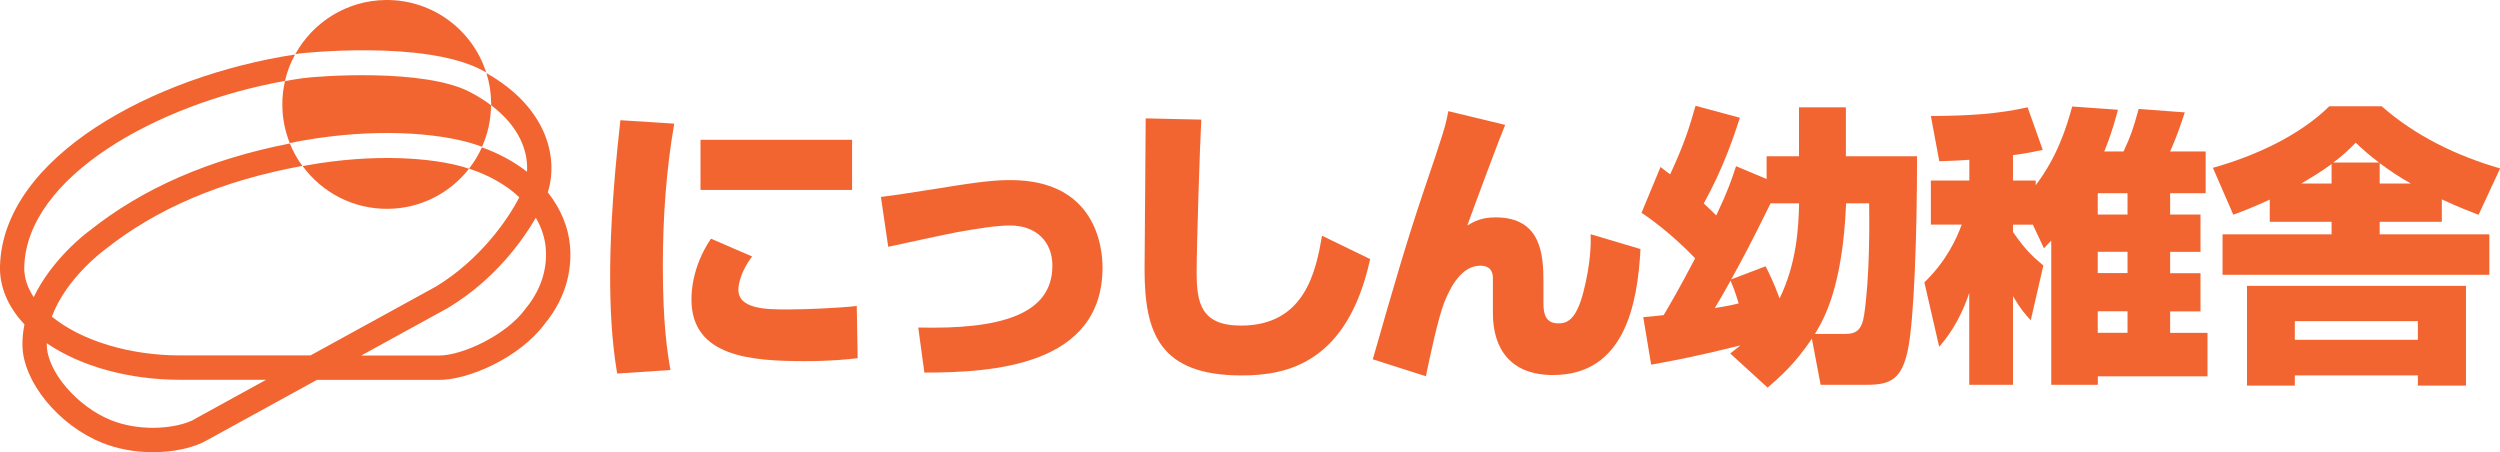
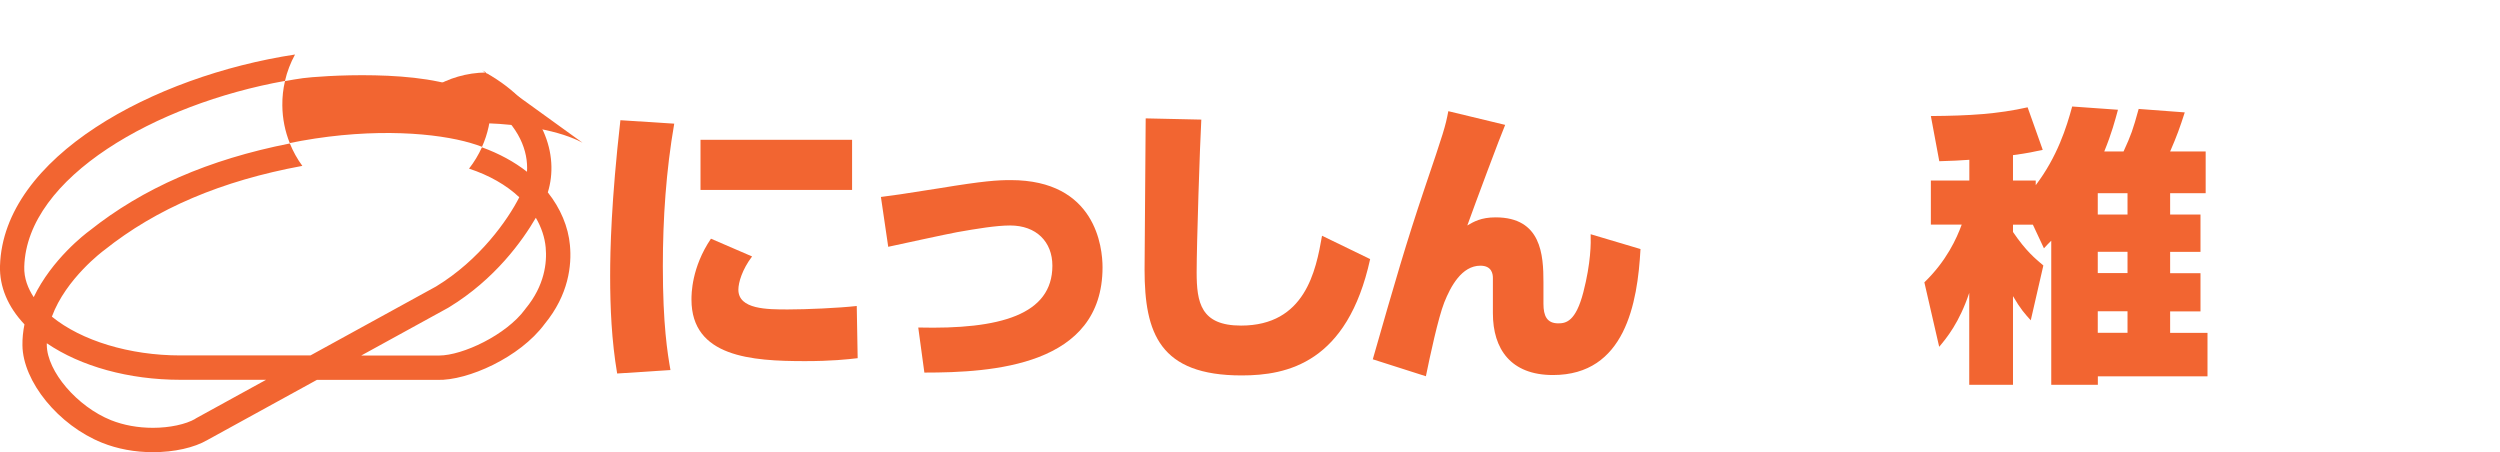
<svg xmlns="http://www.w3.org/2000/svg" id="a" data-name="レイヤー 1" viewBox="0 0 246.25 44.54">
  <defs>
    <style>
      .b {
        fill: #f26531;
      }
    </style>
  </defs>
  <g>
    <path class="b" d="m66.41,12.19c-.8,4.62-1.12,9.33-1.12,14.04,0,5.77.46,8.56.75,10.22l-5.25.34c-.55-3.25-.69-6.52-.69-9.59,0-2.61.11-7.44,1.01-15.36l5.31.34Zm7.67,13.07c-.98,1.29-1.35,2.58-1.35,3.27,0,1.95,2.84,1.95,4.88,1.95,1.81,0,5-.14,6.78-.34l.09,5.14c-1.03.12-2.58.29-5.2.29-5.23,0-11.17-.4-11.17-6.06,0-.54,0-3.16,1.92-6l4.05,1.75Zm9.85-11.49v4.94h-14.93v-4.94h14.93Z" />
    <path class="b" d="m90.45,32.26c8.07.2,13.21-1.26,13.21-6.09,0-2.35-1.58-3.96-4.16-3.96-1.38,0-3.3.32-5.23.66-1.09.2-5.8,1.23-6.78,1.44l-.72-4.91c1.09-.14,2.04-.26,5.77-.86,4.36-.72,5.71-.8,7.01-.8,8.39,0,9.05,6.63,9.05,8.59,0,9.73-10.85,10.37-17.55,10.37l-.6-4.42Z" />
    <path class="b" d="m118.33,11.76c-.14,2.44-.46,12.32-.46,15.05,0,2.99.4,5.26,4.37,5.26,6.32,0,7.38-5.4,7.98-8.85l4.74,2.3c-2.24,10.22-8.16,11.46-12.66,11.46-8.07,0-9.56-4.16-9.56-10.42,0-2.35.11-12.78.11-14.9l5.48.12Z" />
    <path class="b" d="m148.26,12.3c-.46,1.06-3.01,7.9-3.73,9.91.63-.37,1.35-.8,2.79-.8,4.51,0,4.71,3.7,4.71,6.4v2.12c0,1.18.34,1.92,1.46,1.92.75,0,1.72-.17,2.47-3.07.75-2.9.75-4.85.72-5.71l4.91,1.46c-.29,5.34-1.52,12.41-8.62,12.41-4.16,0-5.92-2.56-5.92-6.09v-3.47c0-.37-.09-1.21-1.23-1.21-1.84,0-2.93,2.04-3.56,3.62-.6,1.52-1.41,5.31-1.81,7.27l-5.23-1.67c2.18-7.61,3.27-11.4,5.11-16.86,1.9-5.6,2.04-6.06,2.33-7.58l5.6,1.35Z" />
-     <path class="b" d="m170.43,34.82c.32-.26.83-.66,1-.8-4.14,1.03-6.35,1.46-8.79,1.9l-.78-4.68c.46-.03,1.44-.14,2.01-.2.46-.78,1.52-2.56,3.1-5.6-.29-.29-2.5-2.64-5.28-4.48l1.87-4.51c.49.37.58.46.95.72,1.29-2.76,1.9-4.59,2.5-6.75l4.37,1.18c-.63,1.92-1.61,4.91-3.56,8.44.75.69,1.03.98,1.23,1.18,1.21-2.56,1.49-3.47,1.95-4.85l3.01,1.26v-2.24h3.19v-4.82h4.62v4.82h7.01c0,7.67-.29,16.23-.92,19.15-.6,2.76-1.67,3.36-3.96,3.36h-4.62l-.86-4.54c-1.64,2.44-3.13,3.76-4.36,4.82l-3.68-3.36Zm-1.52-4.48c1.29-.2,1.81-.32,2.35-.46-.34-1.12-.57-1.69-.8-2.24-.8,1.46-1.21,2.12-1.55,2.7Zm5.49-10.31c-1.75,3.59-3.13,6.17-3.88,7.49l3.39-1.29c.37.75.69,1.32,1.38,3.16,1.67-3.42,1.87-6.92,1.92-9.36h-2.81Zm7.35,12.86c1.03,0,1.64-.32,1.87-1.89.55-3.76.52-8.82.49-10.97h-2.27c-.34,8.36-2.24,11.49-3.07,12.86h2.99Z" />
    <path class="b" d="m200.23,22.13h-1.95v.72c1.29,1.9,2.18,2.61,2.99,3.3l-1.24,5.4c-.57-.63-1-1.09-1.75-2.38v8.73h-4.31v-9.05c-.98,2.93-2.21,4.42-2.96,5.31l-1.46-6.35c2.18-2.1,3.19-4.34,3.68-5.69h-3.04v-4.34h3.79v-2.04c-.98.06-1.64.11-2.96.14l-.83-4.45c3.85-.03,6.58-.2,9.53-.86l1.49,4.19c-.8.17-1.41.32-2.93.52v2.5h2.24v.46c2.12-2.79,3.04-5.71,3.59-7.75l4.51.32c-.29,1.06-.6,2.27-1.35,4.11h1.9c.75-1.64.92-2.12,1.49-4.19l4.54.34c-.46,1.44-.78,2.33-1.44,3.85h3.5v4.11h-3.5v2.1h2.99v3.68h-2.99v2.1h2.99v3.76h-2.99v2.12h3.68v4.28h-10.8v.83h-4.59v-14.19c-.26.26-.49.49-.72.75l-1.09-2.33Zm6.4-3.1v2.1h2.93v-2.1h-2.93Zm0,5.77v2.1h2.93v-2.1h-2.93Zm0,5.86v2.12h2.93v-2.12h-2.93Z" />
-     <path class="b" d="m223.57,19.66c-1.38.63-2.41,1.06-3.59,1.49l-2.01-4.62c4.22-1.18,8.59-3.22,11.46-6.06h5.17c3.33,2.93,7.38,4.88,11.66,6.12l-2.12,4.57c-.89-.34-2.01-.78-3.62-1.52v2.21h-6.12v1.23h10.8v3.99h-26.28v-3.99h10.74v-1.23h-6.09v-2.18Zm19.33,8.5v9.82h-4.74v-1h-12.12v1h-4.71v-9.82h21.57Zm-16.86,3.47v1.84h12.12v-1.84h-12.12Zm3.62-13.55v-1.92c-.98.72-1.98,1.32-2.99,1.92h2.99Zm4.68-2.07c-.98-.72-1.69-1.38-2.3-1.95-.78.78-1.35,1.32-2.21,1.95h4.51Zm.06,2.07h3.07c-1.18-.66-2.1-1.29-3.07-2.01v2.01Z" />
  </g>
  <g>
    <g>
-       <path class="b" d="m47.49,6.92c.14.07.27.15.4.22C46.56,2.96,42.62-.04,38.01,0c-3.85.04-7.18,2.18-8.92,5.33.13-.02.26-.04.4-.06.12-.02,12.3-1.37,18.01,1.65Z" />
+       <path class="b" d="m47.49,6.92c.14.07.27.15.4.22c-3.85.04-7.18,2.18-8.92,5.33.13-.02.26-.04.4-.06.12-.02,12.3-1.37,18.01,1.65Z" />
      <path class="b" d="m29.83,7.7c-.59.08-1.17.18-1.76.29-.18.77-.27,1.57-.26,2.39.01,1.31.27,2.56.73,3.71.38-.08.76-.15,1.14-.22,7.3-1.31,13.41-.75,16.69.22.38.11.75.23,1.11.37.56-1.25.87-2.63.89-4.09-.6-.46-1.29-.89-2.03-1.28-4.54-2.4-15.08-1.59-16.51-1.39Z" />
-       <path class="b" d="m30.13,16.3c-.11.02-.22.04-.32.06,1.89,2.58,4.95,4.24,8.39,4.21,3.25-.03,6.14-1.57,8-3.95-.17-.06-.34-.11-.51-.16-3.01-.89-8.68-1.4-15.56-.16Z" />
    </g>
    <path class="b" d="m56.14,24.16c-.16-1.81-.93-3.64-2.18-5.21,1.13-3.65-.3-8.51-6.05-11.75.3.94.46,1.95.47,2.99,0,.06,0,.12,0,.18,2.77,2.09,3.66,4.53,3.53,6.55-1.26-.99-2.76-1.8-4.44-2.41-.34.75-.77,1.46-1.27,2.1,1.98.65,3.68,1.62,4.95,2.82-1.14,2.24-3.89,6.17-8.2,8.79l-12.37,6.79h-12.83c-4.98,0-9.74-1.45-12.64-3.82,1.38-3.76,5.09-6.5,5.13-6.53l.04-.03c5.14-4.1,11.53-6.82,19.5-8.29-.5-.68-.91-1.42-1.23-2.21-8,1.58-14.47,4.4-19.75,8.61-.36.26-3.69,2.79-5.48,6.53-.55-.84-.97-1.85-.93-3.01.26-8.8,12.96-16.01,25.68-18.29.21-.92.55-1.79.99-2.6C15.13,7.49.32,15.44,0,26.19c-.06,2.04.77,4.03,2.41,5.76-.14.69-.21,1.38-.2,2.06.04,3.57,3.55,7.88,7.84,9.6,1.51.61,3.24.93,5.01.93,2.1,0,4.07-.44,5.37-1.2l10.78-5.92h11.88c2.98.08,8.11-2.2,10.55-5.5,2.39-2.9,2.68-5.82,2.5-7.75Zm-36.89,17.09c-.95.55-2.55.89-4.19.89-1.47,0-2.89-.26-4.12-.75-3.34-1.34-6.3-4.8-6.33-7.4,0-.06,0-.12,0-.18,3.34,2.28,8.09,3.6,13.15,3.6h8.45l-6.97,3.83Zm32.51-10.84l-.04.06c-1.85,2.52-6.15,4.55-8.48,4.55h-7.66s8.56-4.7,8.56-4.7l.05-.03c4.58-2.78,7.29-6.61,8.59-8.84.55.94.88,1.94.97,2.92.14,1.49-.1,3.76-1.98,6.03Z" />
  </g>
</svg>